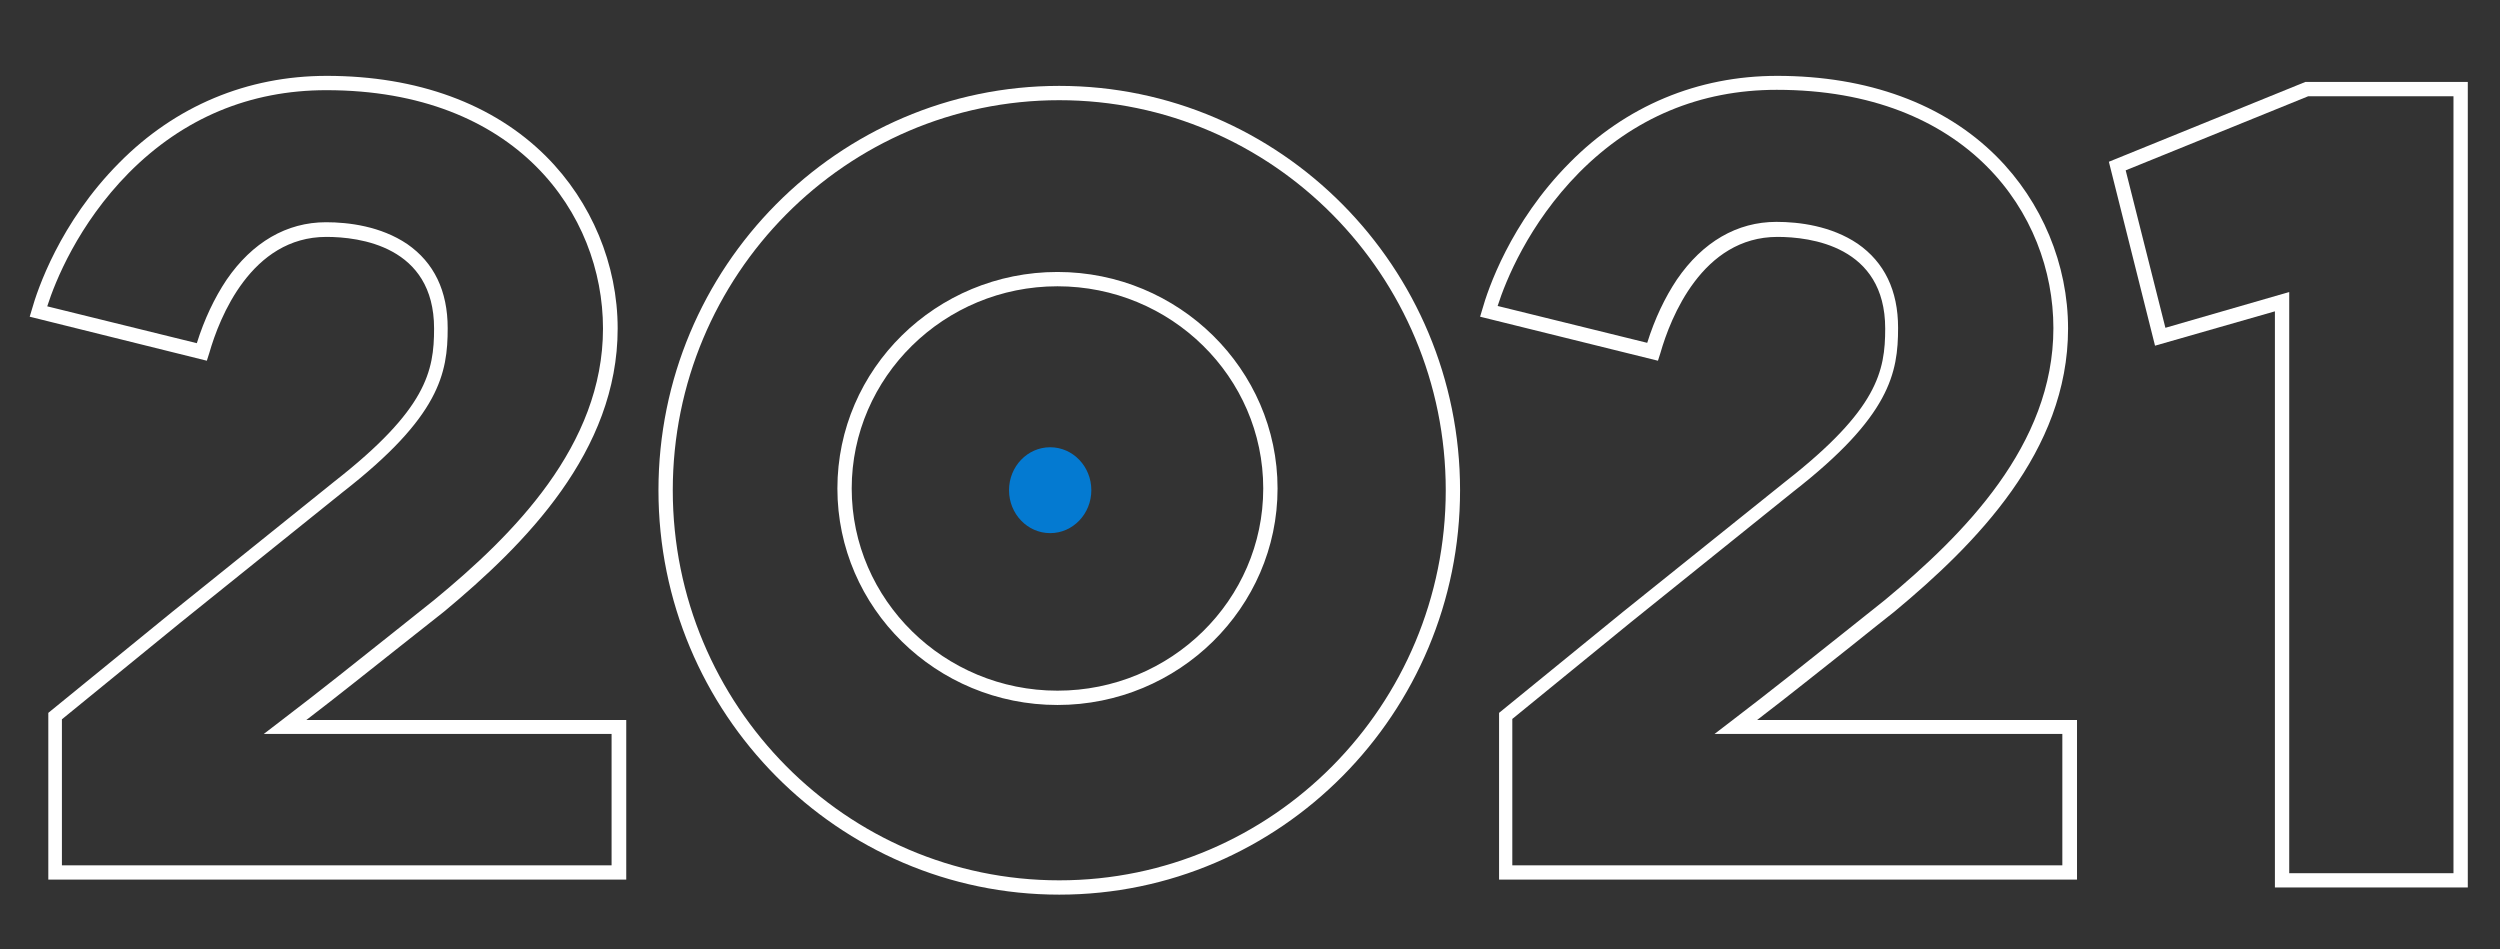
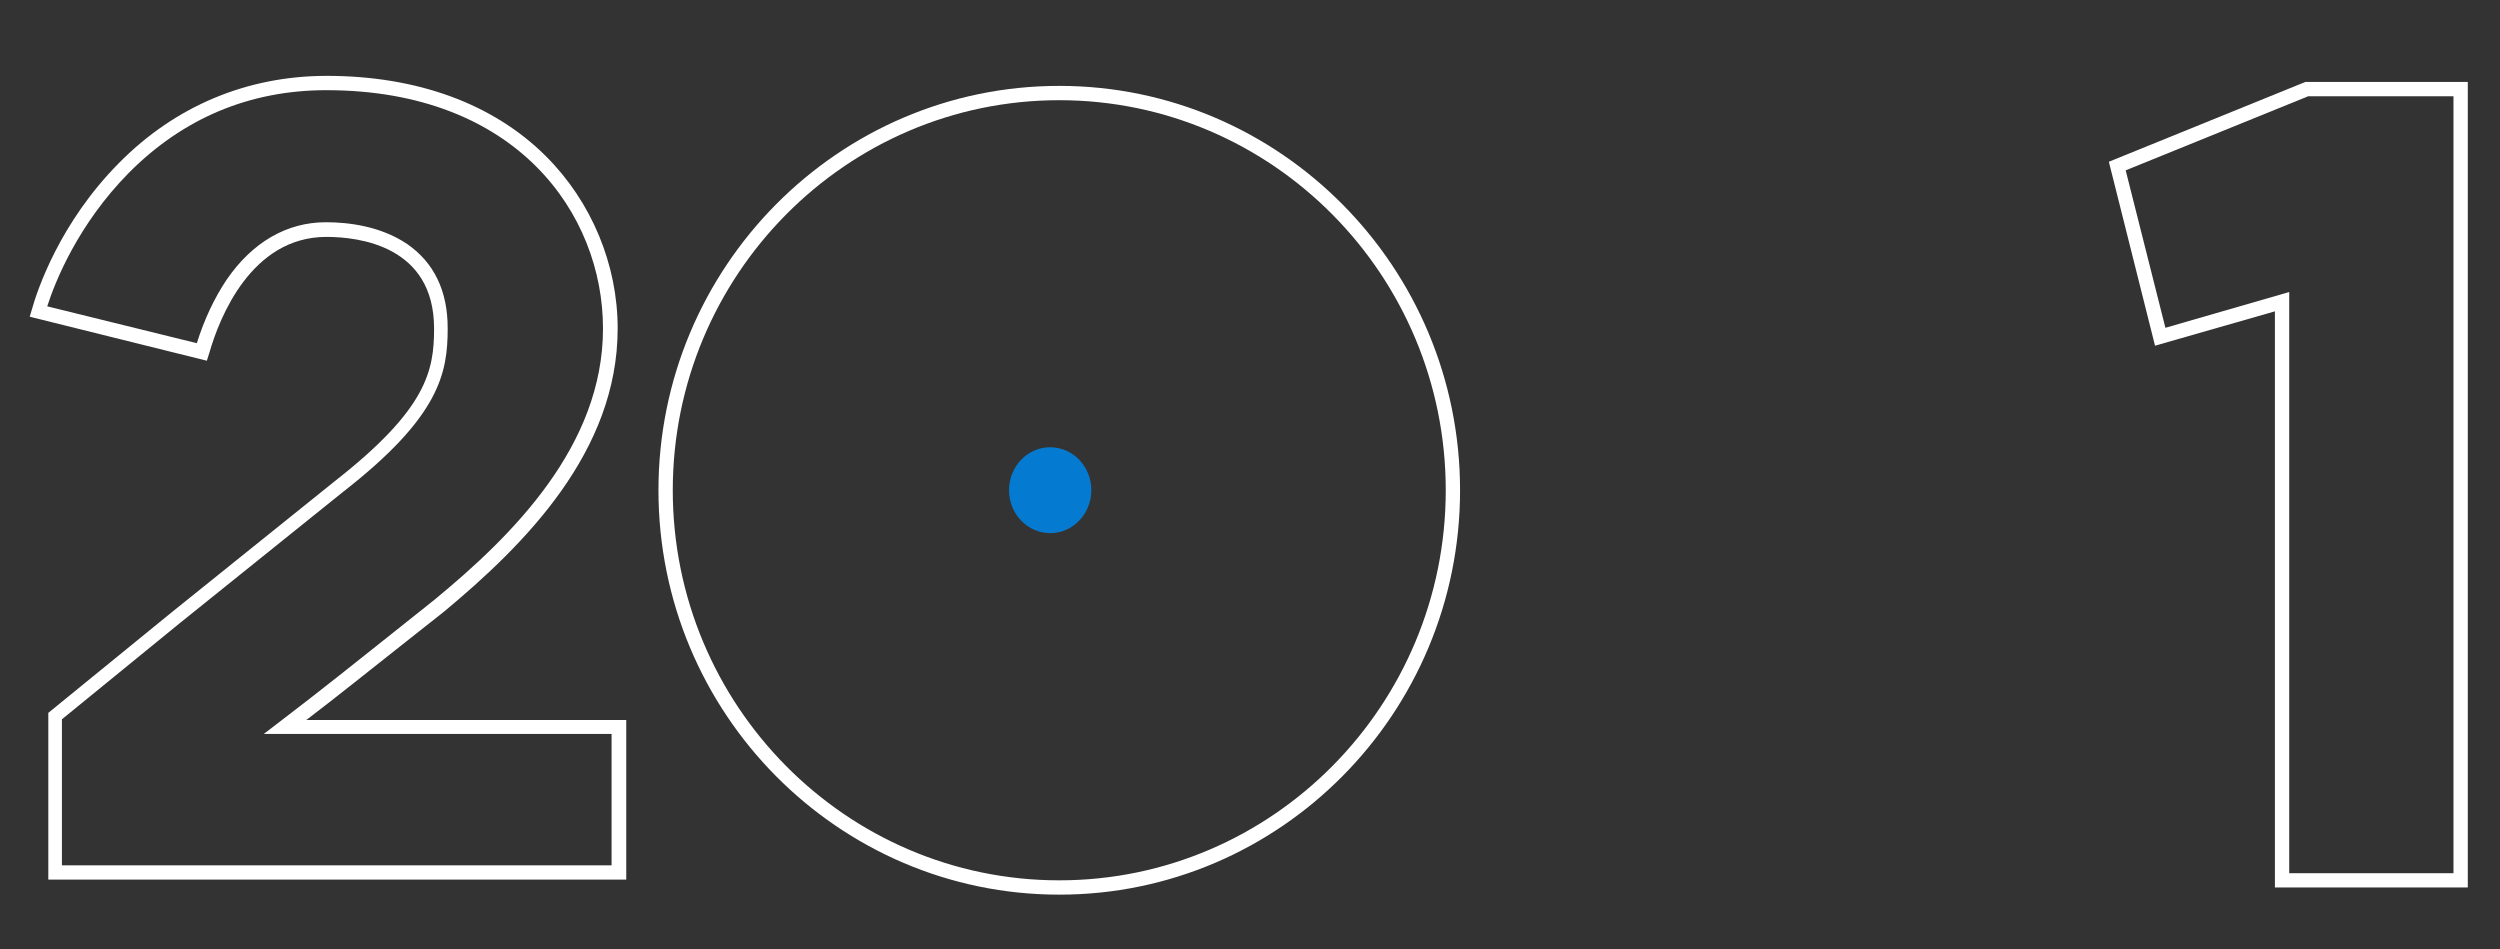
<svg xmlns="http://www.w3.org/2000/svg" version="1.1" id="Layer_1" x="0px" y="0px" viewBox="0 0 698.6 265.3" style="enable-background:new 0 0 698.6 265.3;" xml:space="preserve">
  <rect x="0" y="0" width="698.6" height="265.3" fill="#333333" stroke="none" />
  <style type="text/css">
	.st0{enable-background:new    ;}
	.st1{fill:#FFFFFF;}
	.st2{fill:none;}
	.st3{fill:#047AD1;}
</style>
  <g id="Group_1638" transform="translate(-521 -505.801)">
    <g id="Group_1470" transform="translate(-46.5 -8.699)">
      <g class="st0">
        <g>
          <path class="st1" d="M742.4,760.3H581v-46.6l34.6-28.2L661,649c25.7-20.1,27.8-30.8,27.8-42.7c0-23.1-21-25.6-30.1-25.6      c-21,0-29.9,22.6-32.7,32.4l-0.7,2.2L575.8,603l0.6-2c1.5-5.4,7.8-24.3,24.4-41c15.7-15.9,35.8-24.3,58-24.3      c25.3,0,46.6,7.8,61.3,22.5c12.7,12.7,20,30.2,20,48.1c0,34.4-25.9,60.3-48.5,79.1c-3.7,2.9-7.8,6.2-12.4,9.8      c-8,6.3-16.8,13.4-26.1,20.5h89.4V760.3z M585,756.3h153.4v-36.7h-97.2l4.7-3.6c10.9-8.3,21.4-16.7,30.7-24.1      c4.5-3.6,8.7-6.9,12.3-9.8C710.9,664,736,639,736,606.3c0-32.1-24.2-66.6-77.3-66.6c-21.4,0-40,7.8-55.2,23.1      c-14.2,14.4-20.6,30.4-22.8,37.3l41.8,10.3c2.1-6.7,4.9-12.6,8.3-17.7c7.2-10.5,16.8-16.1,27.8-16.1c6.3,0,15.3,1.1,22.7,6.1      c7.5,5.2,11.3,13.1,11.3,23.5c0,12.6-2.2,24.7-29.3,45.8l-45.4,36.5l-33.1,27V756.3z" />
        </g>
      </g>
      <g class="st0">
        <g>
-           <path class="st1" d="M1147.8,760.3H986.4v-46.6l34.6-28.2l45.5-36.5c25.7-20.1,27.8-30.8,27.8-42.7c0-23.1-21-25.6-30.1-25.6      c-21,0-29.9,22.6-32.7,32.4l-0.7,2.2L981.1,603l0.6-2c1.5-5.4,7.8-24.3,24.4-41c15.7-15.9,35.8-24.3,58-24.3      c25.3,0,46.6,7.8,61.3,22.5c12.7,12.7,20,30.2,20,48.1c0,34.4-25.9,60.3-48.5,79.1c-3.7,2.9-7.8,6.2-12.3,9.8      c-8,6.3-16.8,13.4-26.1,20.5h89.4V760.3z M990.4,756.3h153.4v-36.7h-97.2l4.7-3.6c10.9-8.3,21.4-16.7,30.7-24.1      c4.5-3.6,8.7-6.9,12.3-9.8c21.9-18.2,47-43.2,47-75.9c0-32.1-24.2-66.6-77.3-66.6c-21.4,0-40,7.8-55.2,23.1      c-14.2,14.4-20.6,30.4-22.8,37.3l41.8,10.3c2.1-6.7,4.9-12.6,8.3-17.7c7.2-10.5,16.8-16.1,27.8-16.1c6.3,0,15.3,1.1,22.7,6.1      c7.5,5.2,11.3,13.1,11.3,23.5c0,12.6-2.2,24.7-29.3,45.8l-45.4,36.5l-33.1,27V756.3z" />
-         </g>
+           </g>
      </g>
      <g id="Group_1467" transform="translate(760.39 573.079)">
        <g id="Ellipse_99" transform="translate(0.11 -0.379)">
          <g>
            <ellipse class="st2" cx="103" cy="78.8" rx="112" ry="113" />
          </g>
          <g>
            <path class="st1" d="M103,191.8c-61.8,0-112-50.7-112-113c0-62.3,50.2-113,112-113s112,50.7,112,113       C215,141.1,164.8,191.8,103,191.8z M103-30.2C43.4-30.2-5,18.7-5,78.8s48.4,109,108,109c59.6,0,108-48.9,108-109       S162.6-30.2,103-30.2z" />
          </g>
        </g>
        <g id="Ellipse_100" transform="translate(50.11 51.621)">
          <g>
            <ellipse class="st2" cx="52.5" cy="26.3" rx="61.5" ry="60.5" />
          </g>
          <g>
-             <path class="st1" d="M52.5,86.8C18.6,86.8-9,59.7-9,26.3s27.6-60.5,61.5-60.5S114-7,114,26.3S86.4,86.8,52.5,86.8z M52.5-30.2       C20.8-30.2-5-4.8-5,26.3s25.8,56.5,57.5,56.5S110,57.5,110,26.3S84.2-30.2,52.5-30.2z" />
-           </g>
+             </g>
        </g>
      </g>
      <g id="Group_1469" transform="translate(1172.162 573.079)">
        <ellipse id="Ellipse_102" class="st3" cx="-311.2" cy="78.4" rx="11.5" ry="12" />
      </g>
    </g>
    <path id="Path_8676" class="st1" d="M1165.2,528.7h45.4v225.1h-53.9V592.8l-33.5,9.6l-12.9-51.4L1165.2,528.7z M1206.6,532.7H1166   l-51,20.7l11.1,44l34.6-10v162.4h45.9L1206.6,532.7z" />
  </g>
</svg>